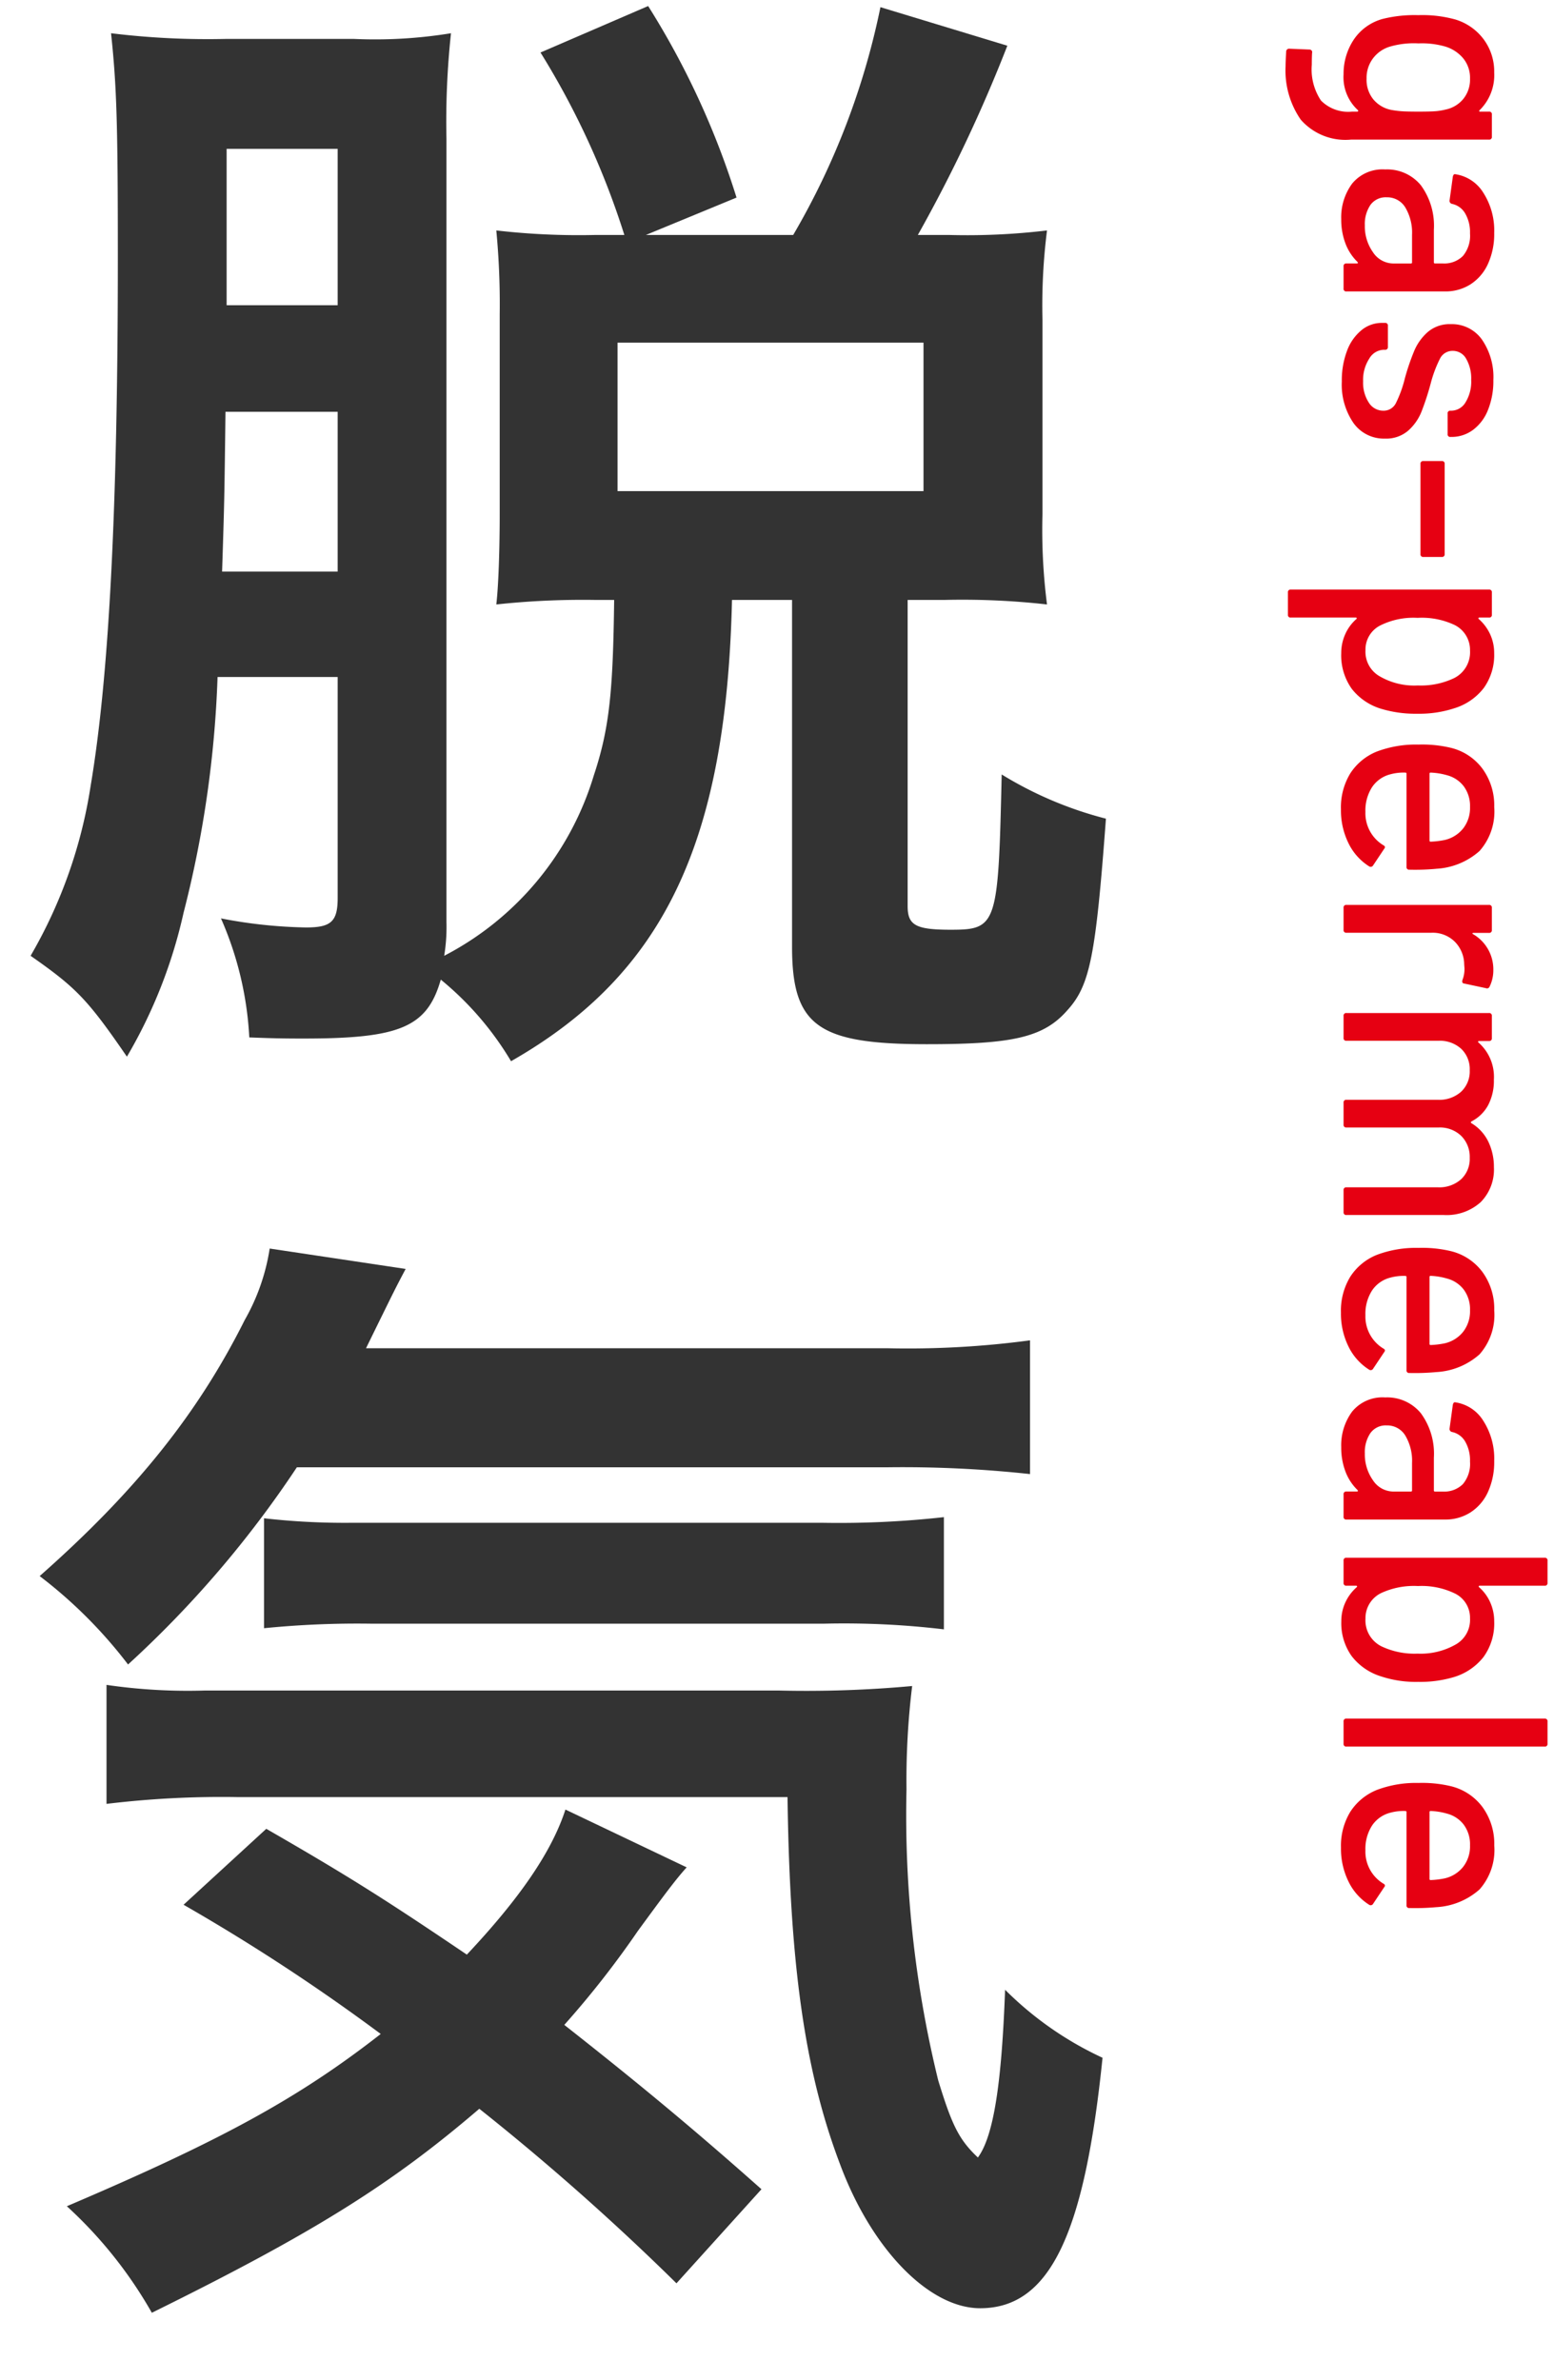
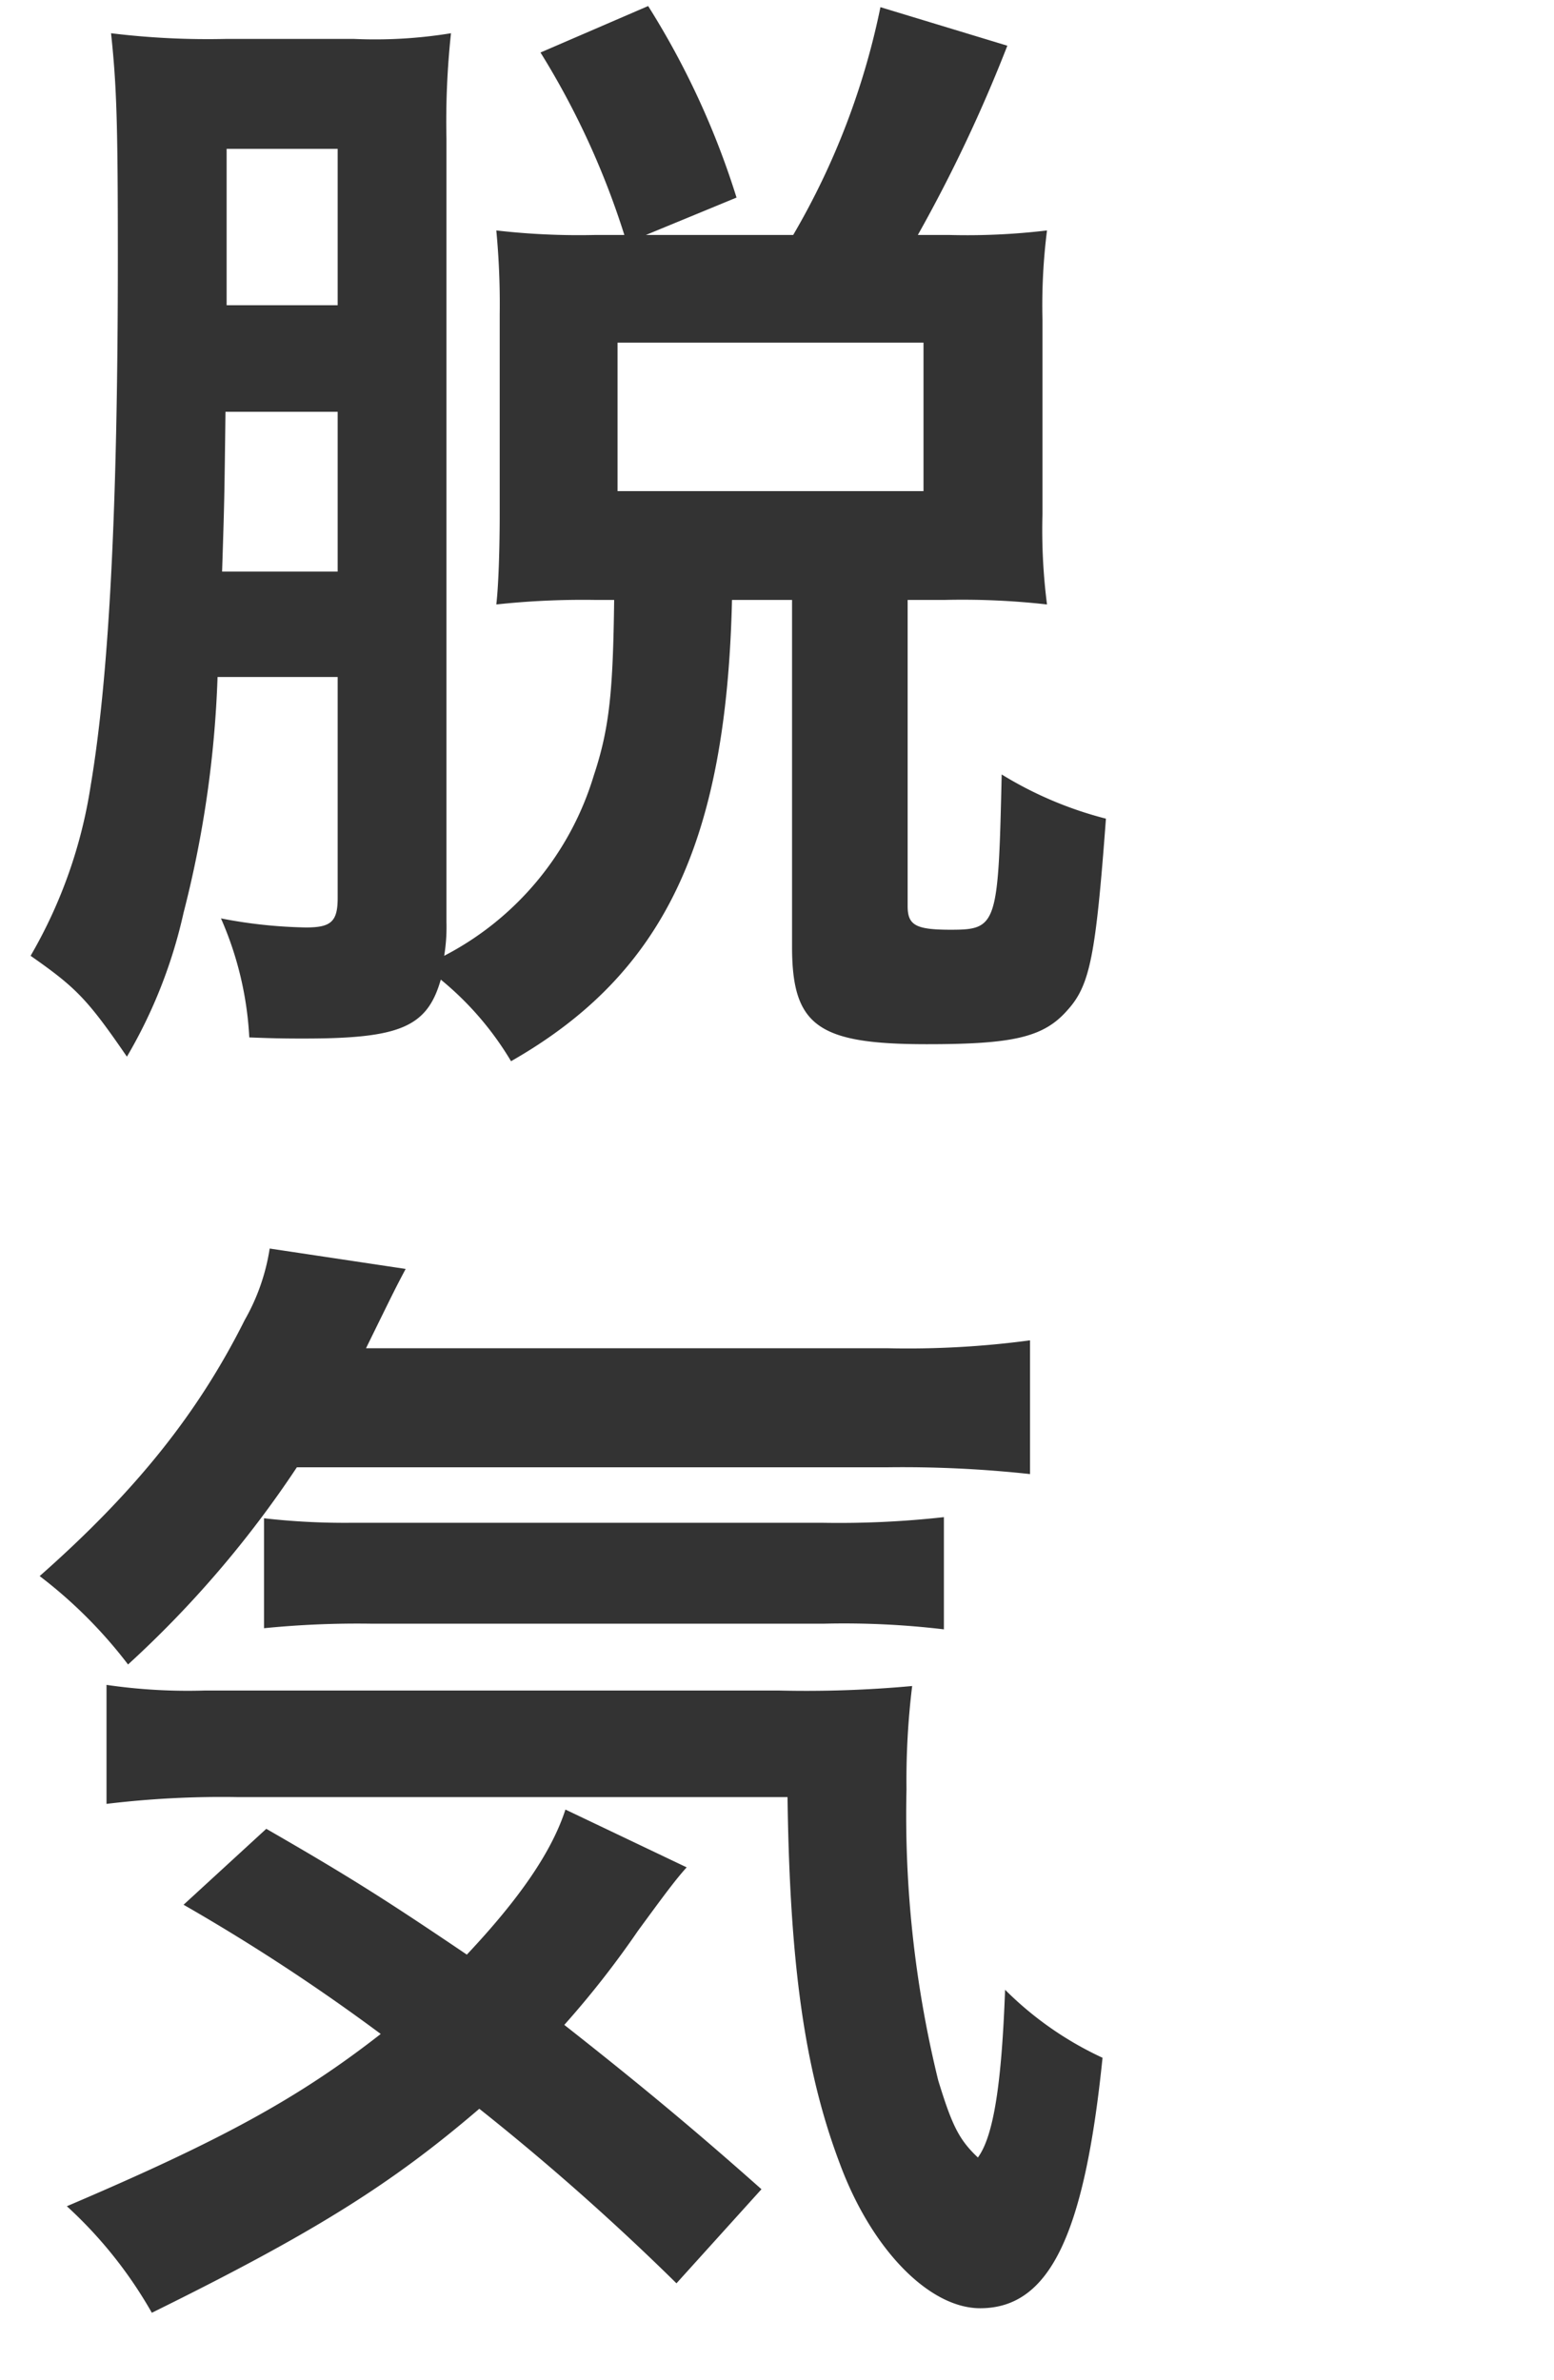
<svg xmlns="http://www.w3.org/2000/svg" width="96" height="147" viewBox="0 0 96 147">
  <defs>
    <clipPath id="a">
      <rect width="71" height="147" transform="translate(120 1334.897)" fill="#fff" stroke="#707070" stroke-width="1" />
    </clipPath>
  </defs>
  <g transform="translate(213 -1134)">
-     <rect width="96" height="147" transform="translate(-213 1134)" fill="none" />
-     <path d="M6.894-8.982a.159.159,0,0,1,.18-.18H8.442a.159.159,0,0,1,.18.18V-.468A3.664,3.664,0,0,1,7.389,2.646a5.33,5.33,0,0,1-3.3.936q-.288,0-.9-.036a.178.178,0,0,1-.18-.2L3.06,2.106a.173.173,0,0,1,.054-.126.15.15,0,0,1,.144-.036q.252.018.738.018A3.463,3.463,0,0,0,6.21,1.395,2.364,2.364,0,0,0,6.894-.522V-.846A.061.061,0,0,0,6.867-.9Q6.84-.918,6.8-.882A2.755,2.755,0,0,1,4.59,0,3.808,3.808,0,0,1,2.475-.612a3.144,3.144,0,0,1-1.305-1.8,8.091,8.091,0,0,1-.234-2.2,7.631,7.631,0,0,1,.27-2.3A3.4,3.4,0,0,1,2.421-8.649a3.331,3.331,0,0,1,2.061-.657,3.033,3.033,0,0,1,2.322.9q.036.036.063.027a.042.042,0,0,0,.027-.045ZM6.786-2.934a6.051,6.051,0,0,0,.081-.612q.027-.324.027-1.08T6.867-5.7a3.833,3.833,0,0,0-.1-.6A1.906,1.906,0,0,0,6.12-7.389a1.893,1.893,0,0,0-1.26-.423,1.893,1.893,0,0,0-1.26.423A2.323,2.323,0,0,0,2.88-6.3a5.218,5.218,0,0,0-.2,1.674,5.264,5.264,0,0,0,.18,1.692,2.035,2.035,0,0,0,.711,1.089,2,2,0,0,0,1.287.423,1.912,1.912,0,0,0,1.287-.423A1.925,1.925,0,0,0,6.786-2.934Zm7.6-6.372a4.444,4.444,0,0,1,1.917.387,2.937,2.937,0,0,1,1.26,1.08A2.871,2.871,0,0,1,18-6.264V-.18a.159.159,0,0,1-.18.18H16.452a.159.159,0,0,1-.18-.18V-.828q0-.09-.09-.036a3.128,3.128,0,0,1-1.143.747,4.137,4.137,0,0,1-1.5.261,3.5,3.5,0,0,1-2.2-.675,2.421,2.421,0,0,1-.873-2.043,2.692,2.692,0,0,1,.981-2.205,4.227,4.227,0,0,1,2.745-.8H16.2a.064.064,0,0,0,.072-.072v-.486a1.629,1.629,0,0,0-.459-1.233,1.946,1.946,0,0,0-1.4-.441,2.3,2.3,0,0,0-1.233.3,1.223,1.223,0,0,0-.585.8.191.191,0,0,1-.216.162l-1.458-.2q-.18-.036-.162-.144A2.451,2.451,0,0,1,11.9-8.631,4.312,4.312,0,0,1,14.382-9.306Zm-.468,7.992a2.764,2.764,0,0,0,1.656-.5,1.518,1.518,0,0,0,.7-1.278V-4.158A.064.064,0,0,0,16.2-4.23H14.508a3.044,3.044,0,0,0-1.692.414,1.306,1.306,0,0,0-.63,1.152,1.161,1.161,0,0,0,.477,1.008A2.1,2.1,0,0,0,13.914-1.314ZM23.562.108a5.139,5.139,0,0,1-1.9-.324,2.969,2.969,0,0,1-1.269-.891,1.966,1.966,0,0,1-.45-1.251v-.2a.159.159,0,0,1,.18-.18h1.3a.159.159,0,0,1,.18.18v.09a1.073,1.073,0,0,0,.549.882,2.406,2.406,0,0,0,1.4.378,2.253,2.253,0,0,0,1.314-.351,1.05,1.05,0,0,0,.5-.891.844.844,0,0,0-.468-.783,7.358,7.358,0,0,0-1.512-.549,14.146,14.146,0,0,1-1.719-.585,3.192,3.192,0,0,1-1.17-.846,2.077,2.077,0,0,1-.477-1.413,2.275,2.275,0,0,1,.945-1.917,4.075,4.075,0,0,1,2.511-.711,4.774,4.774,0,0,1,1.845.333,2.813,2.813,0,0,1,1.233.927,2.21,2.21,0,0,1,.432,1.332v.054a.159.159,0,0,1-.18.18h-1.26a.159.159,0,0,1-.18-.18V-6.66a1.033,1.033,0,0,0-.513-.873,2.437,2.437,0,0,0-1.4-.351,2.418,2.418,0,0,0-1.287.306.935.935,0,0,0-.495.828.861.861,0,0,0,.477.792,7.673,7.673,0,0,0,1.539.576,16.5,16.5,0,0,1,1.737.567,3.1,3.1,0,0,1,1.179.828,2.079,2.079,0,0,1,.486,1.431,2.3,2.3,0,0,1-.963,1.944A4.182,4.182,0,0,1,23.562.108Zm5.094-4.86a.159.159,0,0,1-.18-.18V-6.066a.159.159,0,0,1,.18-.18h5.562a.159.159,0,0,1,.18.18v1.134a.159.159,0,0,1-.18.18ZM43.74-6.858a6.955,6.955,0,0,1,.342,2.3,7.313,7.313,0,0,1-.288,2.178A3.619,3.619,0,0,1,42.552-.513a3.556,3.556,0,0,1-2.214.657A2.837,2.837,0,0,1,39.177-.1a2.7,2.7,0,0,1-.945-.693Q38.2-.828,38.169-.81a.061.061,0,0,0-.027.054V3.258a.159.159,0,0,1-.18.18H36.594a.159.159,0,0,1-.18-.18V-8.982a.159.159,0,0,1,.18-.18h1.368a.159.159,0,0,1,.18.18v.594a.061.061,0,0,0,.027.054q.027.018.063-.018a2.827,2.827,0,0,1,.936-.7,2.732,2.732,0,0,1,1.17-.252,3.494,3.494,0,0,1,2.151.639A3.639,3.639,0,0,1,43.74-6.858ZM41.76-2.214a4.243,4.243,0,0,0,.576-2.376,4.757,4.757,0,0,0-.45-2.232,1.788,1.788,0,0,0-1.71-.99,1.717,1.717,0,0,0-1.584.972,4.752,4.752,0,0,0-.432,2.268,4.591,4.591,0,0,0,.468,2.3,1.664,1.664,0,0,0,1.53.918A1.743,1.743,0,0,0,41.76-2.214Zm11.9-3.51a14.3,14.3,0,0,1,.054,1.656.159.159,0,0,1-.18.18H47.79a.064.064,0,0,0-.072.072,3.115,3.115,0,0,0,.108.936,1.924,1.924,0,0,0,.8,1.125,2.671,2.671,0,0,0,1.521.405,2.312,2.312,0,0,0,2.052-1.1q.09-.18.234-.054l1.026.684a.171.171,0,0,1,.054.234A3.494,3.494,0,0,1,52.083-.306a4.588,4.588,0,0,1-2.1.468,4.026,4.026,0,0,1-2.214-.576,3.513,3.513,0,0,1-1.35-1.638,6.834,6.834,0,0,1-.432-2.574,7.633,7.633,0,0,1,.2-2,3.44,3.44,0,0,1,1.3-1.962,3.851,3.851,0,0,1,2.358-.72A3.672,3.672,0,0,1,52.56-8.4,4.374,4.374,0,0,1,53.658-5.724ZM49.842-7.812a2.038,2.038,0,0,0-1.278.387A1.909,1.909,0,0,0,47.88-6.39a4.208,4.208,0,0,0-.162,1.008.064.064,0,0,0,.072.072h4.122a.064.064,0,0,0,.072-.072,5.27,5.27,0,0,0-.108-.882,2.042,2.042,0,0,0-.711-1.125A2.056,2.056,0,0,0,49.842-7.812ZM59.9-9.252a2.3,2.3,0,0,1,1.044.234.167.167,0,0,1,.09.216l-.288,1.35q-.018.162-.216.108a1.883,1.883,0,0,0-.72-.126l-.252.018a2.018,2.018,0,0,0-1.4.585,1.936,1.936,0,0,0-.549,1.431V-.18a.159.159,0,0,1-.18.18H56.07a.159.159,0,0,1-.18-.18v-8.8a.159.159,0,0,1,.18-.18h1.368a.159.159,0,0,1,.18.18v.954q0,.054.027.063t.045-.027A2.509,2.509,0,0,1,59.9-9.252ZM72.09-9.288a2.865,2.865,0,0,1,2.16.819,3.139,3.139,0,0,1,.792,2.277V-.18a.159.159,0,0,1-.18.18h-1.35a.159.159,0,0,1-.18-.18V-5.832a2.015,2.015,0,0,0-.5-1.431,1.722,1.722,0,0,0-1.323-.531,1.827,1.827,0,0,0-1.35.522,1.9,1.9,0,0,0-.522,1.4V-.18a.159.159,0,0,1-.18.18h-1.35a.159.159,0,0,1-.18-.18V-5.832a2.015,2.015,0,0,0-.5-1.431,1.722,1.722,0,0,0-1.323-.531,1.737,1.737,0,0,0-1.323.522,1.957,1.957,0,0,0-.5,1.4V-.18a.159.159,0,0,1-.18.18H62.748a.159.159,0,0,1-.18-.18v-8.8a.159.159,0,0,1,.18-.18h1.368a.159.159,0,0,1,.18.18v.612a.061.061,0,0,0,.027.054q.027.018.063-.018a2.824,2.824,0,0,1,2.3-.954,3.247,3.247,0,0,1,1.566.351A2.434,2.434,0,0,1,69.264-7.9q.054.072.108,0a2.7,2.7,0,0,1,1.143-1.044A3.586,3.586,0,0,1,72.09-9.288ZM84.744-5.724A14.3,14.3,0,0,1,84.8-4.068a.159.159,0,0,1-.18.18H78.876a.064.064,0,0,0-.072.072,3.115,3.115,0,0,0,.108.936,1.924,1.924,0,0,0,.8,1.125,2.671,2.671,0,0,0,1.521.405,2.312,2.312,0,0,0,2.052-1.1q.09-.18.234-.054l1.026.684a.171.171,0,0,1,.054.234A3.494,3.494,0,0,1,83.169-.306a4.588,4.588,0,0,1-2.1.468,4.026,4.026,0,0,1-2.214-.576,3.513,3.513,0,0,1-1.35-1.638,6.834,6.834,0,0,1-.432-2.574,7.634,7.634,0,0,1,.2-2,3.44,3.44,0,0,1,1.3-1.962,3.851,3.851,0,0,1,2.358-.72,3.672,3.672,0,0,1,2.718.909A4.374,4.374,0,0,1,84.744-5.724ZM80.928-7.812a2.038,2.038,0,0,0-1.278.387,1.909,1.909,0,0,0-.684,1.035A4.208,4.208,0,0,0,78.8-5.382a.064.064,0,0,0,.072.072H83a.064.064,0,0,0,.072-.072,5.269,5.269,0,0,0-.108-.882,2.042,2.042,0,0,0-.711-1.125A2.056,2.056,0,0,0,80.928-7.812Zm9.306-1.494a4.444,4.444,0,0,1,1.917.387,2.937,2.937,0,0,1,1.26,1.08,2.871,2.871,0,0,1,.441,1.575V-.18a.159.159,0,0,1-.18.18H92.3a.159.159,0,0,1-.18-.18V-.828q0-.09-.09-.036a3.128,3.128,0,0,1-1.143.747,4.137,4.137,0,0,1-1.5.261,3.5,3.5,0,0,1-2.205-.675,2.421,2.421,0,0,1-.873-2.043,2.692,2.692,0,0,1,.981-2.205,4.227,4.227,0,0,1,2.745-.8h2.016a.064.064,0,0,0,.072-.072v-.486a1.629,1.629,0,0,0-.459-1.233,1.946,1.946,0,0,0-1.4-.441,2.3,2.3,0,0,0-1.233.3,1.223,1.223,0,0,0-.585.8.191.191,0,0,1-.216.162l-1.458-.2q-.18-.036-.162-.144A2.451,2.451,0,0,1,87.75-8.631,4.312,4.312,0,0,1,90.234-9.306Zm-.468,7.992a2.764,2.764,0,0,0,1.656-.5,1.518,1.518,0,0,0,.7-1.278V-4.158a.064.064,0,0,0-.072-.072H90.36a3.044,3.044,0,0,0-1.692.414,1.306,1.306,0,0,0-.63,1.152,1.161,1.161,0,0,0,.477,1.008A2.1,2.1,0,0,0,89.766-1.314ZM103.59-6.786a7.313,7.313,0,0,1,.288,2.178,6.856,6.856,0,0,1-.342,2.3A3.639,3.639,0,0,1,102.285-.5a3.494,3.494,0,0,1-2.151.639,2.732,2.732,0,0,1-1.17-.252,2.827,2.827,0,0,1-.936-.7q-.036-.036-.063-.018a.061.061,0,0,0-.027.054V-.18a.159.159,0,0,1-.18.18H96.39a.159.159,0,0,1-.18-.18V-12.42a.159.159,0,0,1,.18-.18h1.368a.159.159,0,0,1,.18.18v4.014a.061.061,0,0,0,.027.054q.027.018.063-.018a2.7,2.7,0,0,1,.945-.693,2.837,2.837,0,0,1,1.161-.243,3.522,3.522,0,0,1,2.214.666A3.669,3.669,0,0,1,103.59-6.786ZM101.682-2.34a4.757,4.757,0,0,0,.45-2.232,4.353,4.353,0,0,0-.576-2.376,1.743,1.743,0,0,0-1.6-.864,1.664,1.664,0,0,0-1.53.918,4.716,4.716,0,0,0-.468,2.3,4.817,4.817,0,0,0,.432,2.268,1.717,1.717,0,0,0,1.584.972A1.788,1.788,0,0,0,101.682-2.34ZM106.326,0a.159.159,0,0,1-.18-.18V-12.42a.159.159,0,0,1,.18-.18h1.368a.159.159,0,0,1,.18.18V-.18a.159.159,0,0,1-.18.18Zm11.466-5.724a14.3,14.3,0,0,1,.054,1.656.159.159,0,0,1-.18.18h-5.742a.064.064,0,0,0-.072.072,3.115,3.115,0,0,0,.108.936,1.924,1.924,0,0,0,.8,1.125,2.671,2.671,0,0,0,1.521.405,2.312,2.312,0,0,0,2.052-1.1q.09-.18.234-.054l1.026.684a.171.171,0,0,1,.054.234,3.494,3.494,0,0,1-1.431,1.278,4.588,4.588,0,0,1-2.1.468,4.026,4.026,0,0,1-2.214-.576,3.513,3.513,0,0,1-1.35-1.638,6.834,6.834,0,0,1-.432-2.574,7.634,7.634,0,0,1,.2-2,3.44,3.44,0,0,1,1.3-1.962,3.851,3.851,0,0,1,2.358-.72,3.672,3.672,0,0,1,2.718.909A4.374,4.374,0,0,1,117.792-5.724Zm-3.816-2.088a2.038,2.038,0,0,0-1.278.387,1.909,1.909,0,0,0-.684,1.035,4.208,4.208,0,0,0-.162,1.008.064.064,0,0,0,.072.072h4.122a.064.064,0,0,0,.072-.072,5.269,5.269,0,0,0-.108-.882,2.042,2.042,0,0,0-.711-1.125A2.056,2.056,0,0,0,113.976-7.812Z" transform="translate(-130 1134) rotate(90)" fill="#e60012" />
    <g transform="translate(-333 -200.897)" clip-path="url(#a)">
      <path d="M27.58-50.54a51.136,51.136,0,0,1,.28-6.51,29.107,29.107,0,0,1-6.02.35H14a49.117,49.117,0,0,1-7.14-.35c.35,3.29.42,5.6.42,13.86,0,15.68-.56,25.97-1.68,32.62A29.83,29.83,0,0,1,1.89-.07c2.8,1.96,3.5,2.66,5.95,6.23a30.6,30.6,0,0,0,3.5-8.89,67.449,67.449,0,0,0,2.1-14.56h7.42V-3.64c0,1.47-.42,1.82-1.96,1.82a30.026,30.026,0,0,1-5.25-.56A20.906,20.906,0,0,1,15.4,4.97c1.68.07,2.59.07,3.36.07,5.95,0,7.63-.7,8.47-3.64a19.156,19.156,0,0,1,4.34,5.04c9.45-5.39,13.3-13.51,13.65-28.49h3.71V-.63c0,4.9,1.61,6.02,8.33,6.02,5.32,0,7.21-.42,8.68-2.1,1.4-1.54,1.75-3.36,2.38-11.83a23.349,23.349,0,0,1-6.44-2.73c-.21,9.31-.28,9.59-3.15,9.59-2.17,0-2.66-.28-2.66-1.47v-18.9h2.31a46.8,46.8,0,0,1,6.3.28,36.239,36.239,0,0,1-.28-5.6V-39.34a36.954,36.954,0,0,1,.28-5.53,41.532,41.532,0,0,1-6.02.28H56.7a92.269,92.269,0,0,0,5.53-11.69l-7.84-2.38A46.117,46.117,0,0,1,49-44.59H39.9l5.6-2.31a50.17,50.17,0,0,0-5.46-11.83l-6.65,2.87a49.663,49.663,0,0,1,5.18,11.27H36.75a44.587,44.587,0,0,1-6.09-.28,48.029,48.029,0,0,1,.21,5.18v12.32c0,2.1-.07,4.41-.21,5.6a50.142,50.142,0,0,1,6.09-.28h1.19c-.07,5.6-.28,7.91-1.26,10.85A18.575,18.575,0,0,1,27.44-.07a10.951,10.951,0,0,0,.14-2.1ZM20.86-40.25H14v-9.66h6.86Zm0,6.58v9.87H13.72c.14-4.34.14-4.34.21-9.87Zm17.29-4.27h18.9v9.17H38.15ZM54.88,31.52a72.789,72.789,0,0,1,8.75.42V23.68a56.664,56.664,0,0,1-8.75.49H22.61c1.82-3.71,1.82-3.71,2.45-4.9l-8.4-1.26a12.82,12.82,0,0,1-1.54,4.41C12.25,28.16,8.4,32.99,2.45,38.24A28.8,28.8,0,0,1,7.91,43.7,65.482,65.482,0,0,0,18.34,31.52ZM47.04,76.11c-4.41-3.92-7.91-6.79-12.18-10.15a57.808,57.808,0,0,0,4.55-5.81c1.54-2.1,2.31-3.15,3.01-3.92l-7.49-3.57c-.84,2.59-2.8,5.46-6.09,8.96-4.97-3.36-7.28-4.83-12.39-7.77l-5.11,4.69a122.95,122.95,0,0,1,12.18,7.98c-5.11,3.99-9.87,6.58-19.39,10.64a26.847,26.847,0,0,1,5.25,6.58c10.08-4.97,14.84-7.98,20.23-12.6A153.5,153.5,0,0,1,41.79,81.92Zm1.61-24.22c.14,10.29,1.05,16.87,3.22,22.61,1.96,5.32,5.53,8.96,8.68,8.96,4.27,0,6.44-4.48,7.56-15.47a20.941,20.941,0,0,1-6.02-4.2c-.21,5.74-.7,9.03-1.68,10.36-1.19-1.12-1.61-2.03-2.45-4.76A68.86,68.86,0,0,1,56,51.4a47.918,47.918,0,0,1,.35-6.37,71.7,71.7,0,0,1-8.19.28H12.6a34.587,34.587,0,0,1-6.02-.35v7.35a59.051,59.051,0,0,1,8.05-.42ZM16.31,41.46a58.167,58.167,0,0,1,6.65-.28H50.89a52.238,52.238,0,0,1,7.42.35V34.6a58.587,58.587,0,0,1-7.42.35H21.56a44.1,44.1,0,0,1-5.25-.28Z" transform="translate(120 1394)" fill="#333" />
    </g>
  </g>
</svg>